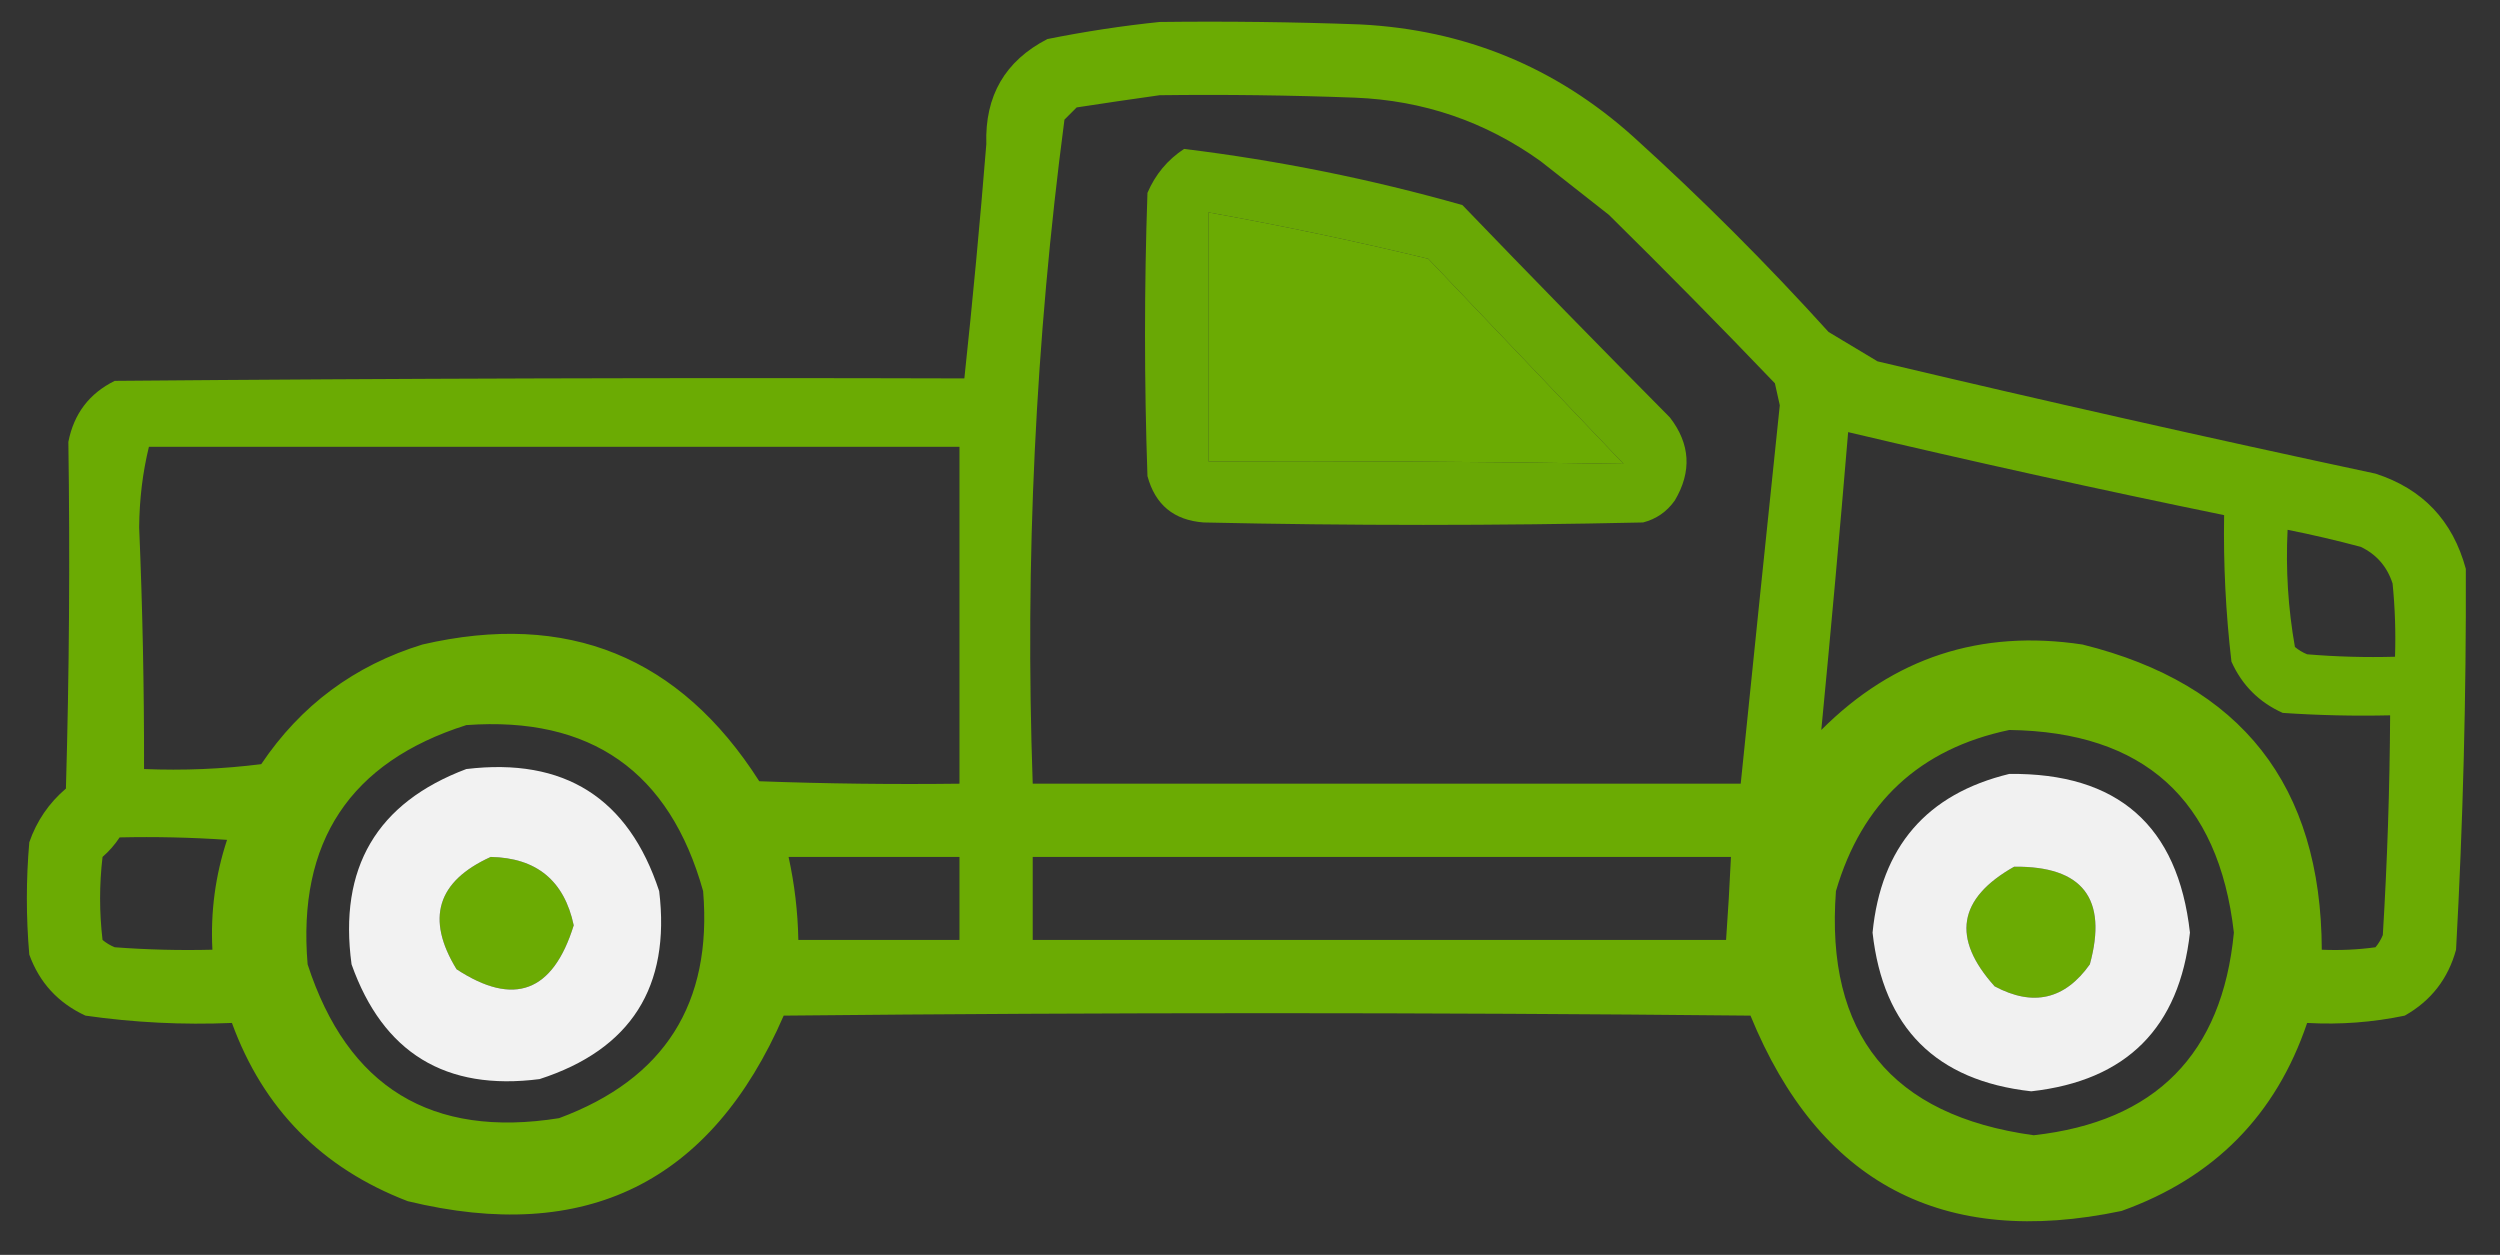
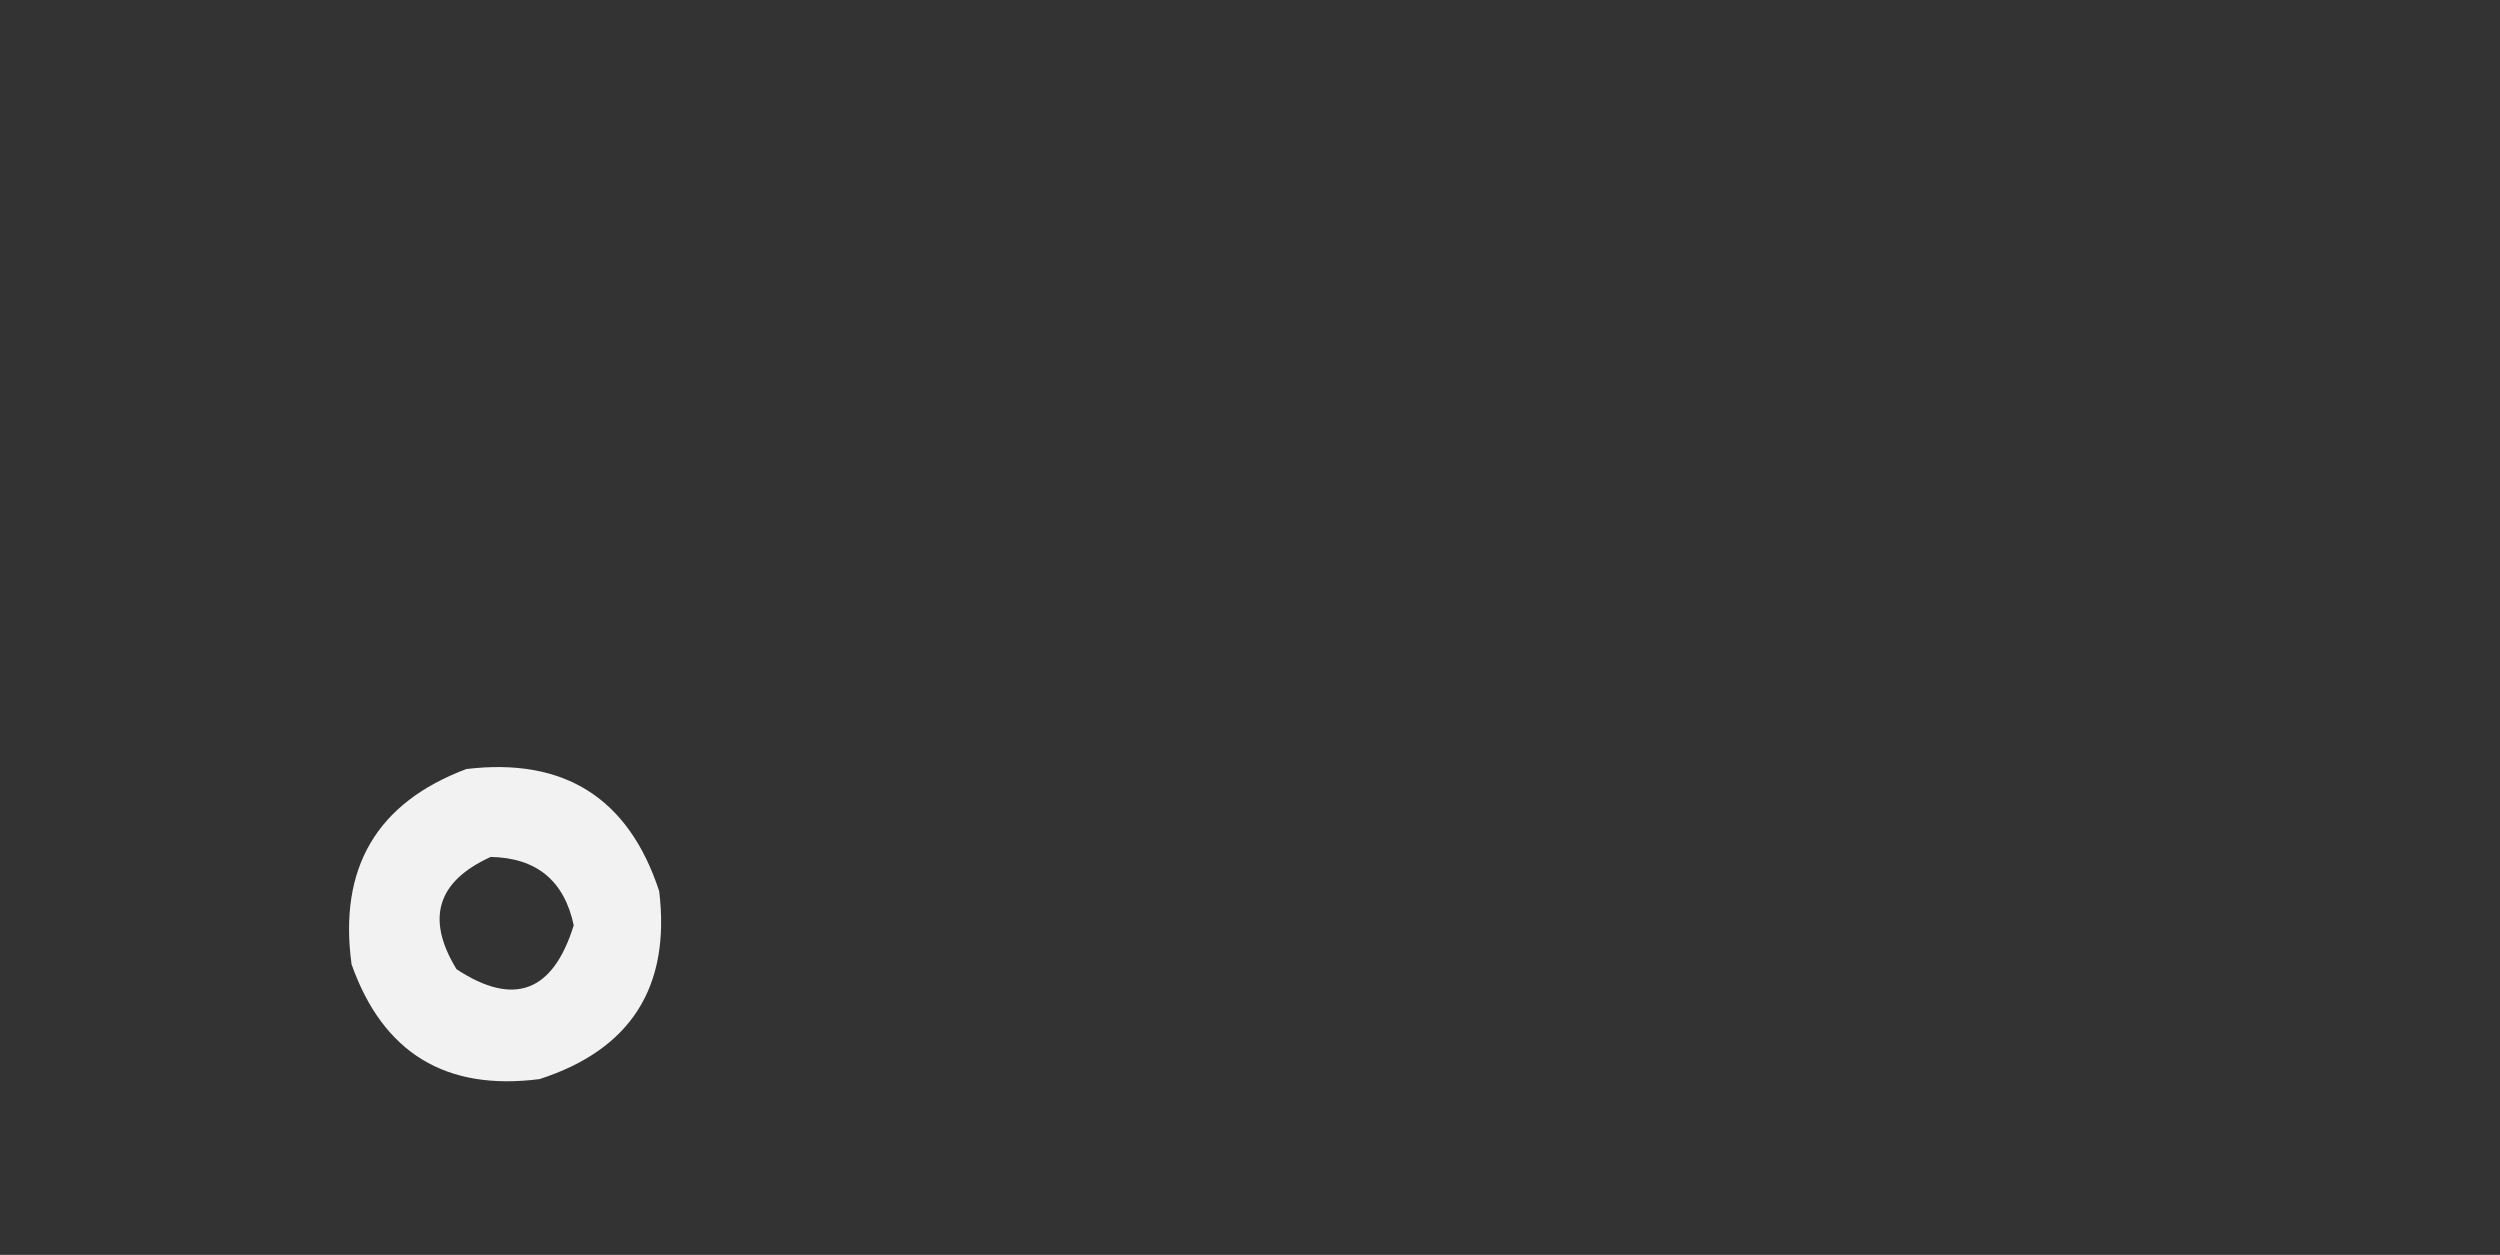
<svg xmlns="http://www.w3.org/2000/svg" version="1.1" width="512px" height="257px" style="shape-rendering:geometricPrecision; text-rendering:geometricPrecision; image-rendering:optimizeQuality; fill-rule:evenodd; clip-rule:evenodd">
  <rect width="100%" height="100%" fill="#333333" stroke="none" />
  <g>
-     <path style="opacity:0.956" fill="#6eb102" d="M 237.5,4.5 C 251.171,4.333 264.837,4.5 278.5,5C 299.952,6.065 318.619,13.732 334.5,28C 348.5,40.667 361.833,54 374.5,68C 377.833,70 381.167,72 384.5,74C 418.404,82.048 452.404,89.714 486.5,97C 496.156,100.113 502.322,106.613 505,116.5C 505.095,142.512 504.428,168.512 503,194.5C 501.377,200.457 497.877,204.957 492.5,208C 485.924,209.377 479.257,209.877 472.5,209.5C 466.113,228.388 453.447,241.221 434.5,248C 397.893,255.7 372.56,242.367 358.5,208C 292.5,207.333 226.5,207.333 160.5,208C 145.656,242.189 119.989,254.856 83.5,246C 65.914,239.248 53.914,227.082 47.5,209.5C 37.42,209.923 27.42,209.423 17.5,208C 11.912,205.414 8.079,201.247 6,195.5C 5.333,187.833 5.333,180.167 6,172.5C 7.512,168.136 10.012,164.47 13.5,161.5C 14.179,137.839 14.346,114.172 14,90.5C 15.127,84.732 18.293,80.566 23.5,78C 81.499,77.5 139.499,77.333 197.5,77.5C 199.209,61.535 200.709,45.535 202,29.5C 201.682,19.627 205.848,12.46 214.5,8C 222.243,6.447 229.91,5.28 237.5,4.5 Z M 237.5,19.5 C 250.837,19.333 264.171,19.5 277.5,20C 291.51,20.558 304.176,24.892 315.5,33C 320.167,36.667 324.833,40.333 329.5,44C 340.987,55.321 352.32,66.82 363.5,78.5C 363.833,80 364.167,81.5 364.5,83C 361.8,108.838 359.133,134.671 356.5,160.5C 308.167,160.5 259.833,160.5 211.5,160.5C 209.894,114.975 212.061,69.642 218,24.5C 218.833,23.667 219.667,22.833 220.5,22C 226.303,21.109 231.97,20.275 237.5,19.5 Z M 247.5,43.5 C 262.582,46.217 277.582,49.383 292.5,53C 305.833,67 319.167,81 332.5,95C 304.201,94.542 275.868,94.376 247.5,94.5C 247.5,77.5 247.5,60.5 247.5,43.5 Z M 378.5,88.5 C 404.076,94.549 429.743,100.215 455.5,105.5C 455.335,115.533 455.835,125.533 457,135.5C 459.167,140.333 462.667,143.833 467.5,146C 474.826,146.5 482.159,146.666 489.5,146.5C 489.416,161.512 488.916,176.512 488,191.5C 487.626,192.416 487.126,193.25 486.5,194C 482.848,194.499 479.182,194.665 475.5,194.5C 475.384,160.89 459.05,140.057 426.5,132C 405.632,128.845 387.799,134.679 373,149.5C 374.957,129.252 376.791,108.919 378.5,88.5 Z M 30.5,91.5 C 85.833,91.5 141.167,91.5 196.5,91.5C 196.5,114.5 196.5,137.5 196.5,160.5C 182.829,160.667 169.163,160.5 155.5,160C 139.208,134.452 116.208,125.119 86.5,132C 72.602,136.281 61.602,144.447 53.5,156.5C 45.528,157.498 37.528,157.831 29.5,157.5C 29.529,140.993 29.196,124.493 28.5,108C 28.549,102.256 29.216,96.756 30.5,91.5 Z M 468.5,108.5 C 473.518,109.504 478.518,110.671 483.5,112C 486.728,113.563 488.895,116.063 490,119.5C 490.499,124.489 490.666,129.489 490.5,134.5C 484.491,134.666 478.491,134.499 472.5,134C 471.584,133.626 470.75,133.126 470,132.5C 468.599,124.585 468.099,116.585 468.5,108.5 Z M 95.5,148.5 C 120.979,146.649 137.145,157.982 144,182.5C 145.919,205.503 136.085,221.003 114.5,229C 88.356,233.178 71.189,222.678 63,197.5C 60.876,172.381 71.71,156.047 95.5,148.5 Z M 411.5,149.5 C 439.031,149.867 454.365,163.7 457.5,191C 455.114,215.887 441.447,229.72 416.5,232.5C 387.302,228.475 373.802,211.808 376,182.5C 381.304,164.359 393.137,153.359 411.5,149.5 Z M 24.5,171.5 C 31.841,171.334 39.174,171.5 46.5,172C 44.1,179.274 43.1,186.774 43.5,194.5C 36.825,194.666 30.158,194.5 23.5,194C 22.584,193.626 21.75,193.126 21,192.5C 20.333,186.833 20.333,181.167 21,175.5C 22.376,174.295 23.542,172.962 24.5,171.5 Z M 100.5,175.5 C 109.889,175.689 115.556,180.356 117.5,189.5C 113.247,203.215 105.247,206.215 93.5,198.5C 87.171,188.155 89.504,180.489 100.5,175.5 Z M 161.5,175.5 C 173.167,175.5 184.833,175.5 196.5,175.5C 196.5,181.167 196.5,186.833 196.5,192.5C 185.5,192.5 174.5,192.5 163.5,192.5C 163.393,186.752 162.726,181.085 161.5,175.5 Z M 211.5,175.5 C 259.167,175.5 306.833,175.5 354.5,175.5C 354.24,181.172 353.907,186.839 353.5,192.5C 306.167,192.5 258.833,192.5 211.5,192.5C 211.5,186.833 211.5,181.167 211.5,175.5 Z M 412.5,177.5 C 426.524,177.353 431.69,184.02 428,197.5C 422.879,204.712 416.379,206.212 408.5,202C 399.644,192.157 400.977,183.99 412.5,177.5 Z" />
-   </g>
+     </g>
  <g>
-     <path style="opacity:0.921" fill="#6eb202" d="M 242.5,30.5 C 261.784,32.857 280.784,36.69 299.5,42C 313.552,56.596 327.719,71.096 342,85.5C 346.179,90.92 346.513,96.587 343,102.5C 341.363,104.81 339.196,106.31 336.5,107C 306.5,107.667 276.5,107.667 246.5,107C 240.409,106.541 236.576,103.375 235,97.5C 234.333,78.167 234.333,58.833 235,39.5C 236.614,35.723 239.114,32.723 242.5,30.5 Z M 247.5,43.5 C 247.5,60.5 247.5,77.5 247.5,94.5C 275.868,94.376 304.201,94.542 332.5,95C 319.167,81 305.833,67 292.5,53C 277.582,49.383 262.582,46.217 247.5,43.5 Z" />
-   </g>
+     </g>
  <g>
    <path style="opacity:0.938" fill="#fefefe" d="M 95.5,157.5 C 115.572,155.093 128.738,163.426 135,182.5C 137.368,202.116 129.202,214.95 110.5,221C 91.276,223.477 78.442,215.644 72,197.5C 69.314,177.743 77.147,164.409 95.5,157.5 Z M 100.5,175.5 C 89.504,180.489 87.171,188.155 93.5,198.5C 105.247,206.215 113.247,203.215 117.5,189.5C 115.556,180.356 109.889,175.689 100.5,175.5 Z" />
  </g>
  <g>
-     <path style="opacity:0.936" fill="#fefefe" d="M 411.5,158.5 C 433.717,158.252 446.05,169.086 448.5,191C 446.341,210.493 435.507,221.326 416,223.5C 396.501,221.334 385.667,210.501 383.5,191C 385.232,173.445 394.565,162.612 411.5,158.5 Z M 412.5,177.5 C 400.977,183.99 399.644,192.157 408.5,202C 416.379,206.212 422.879,204.712 428,197.5C 431.69,184.02 426.524,177.353 412.5,177.5 Z" />
-   </g>
+     </g>
</svg>